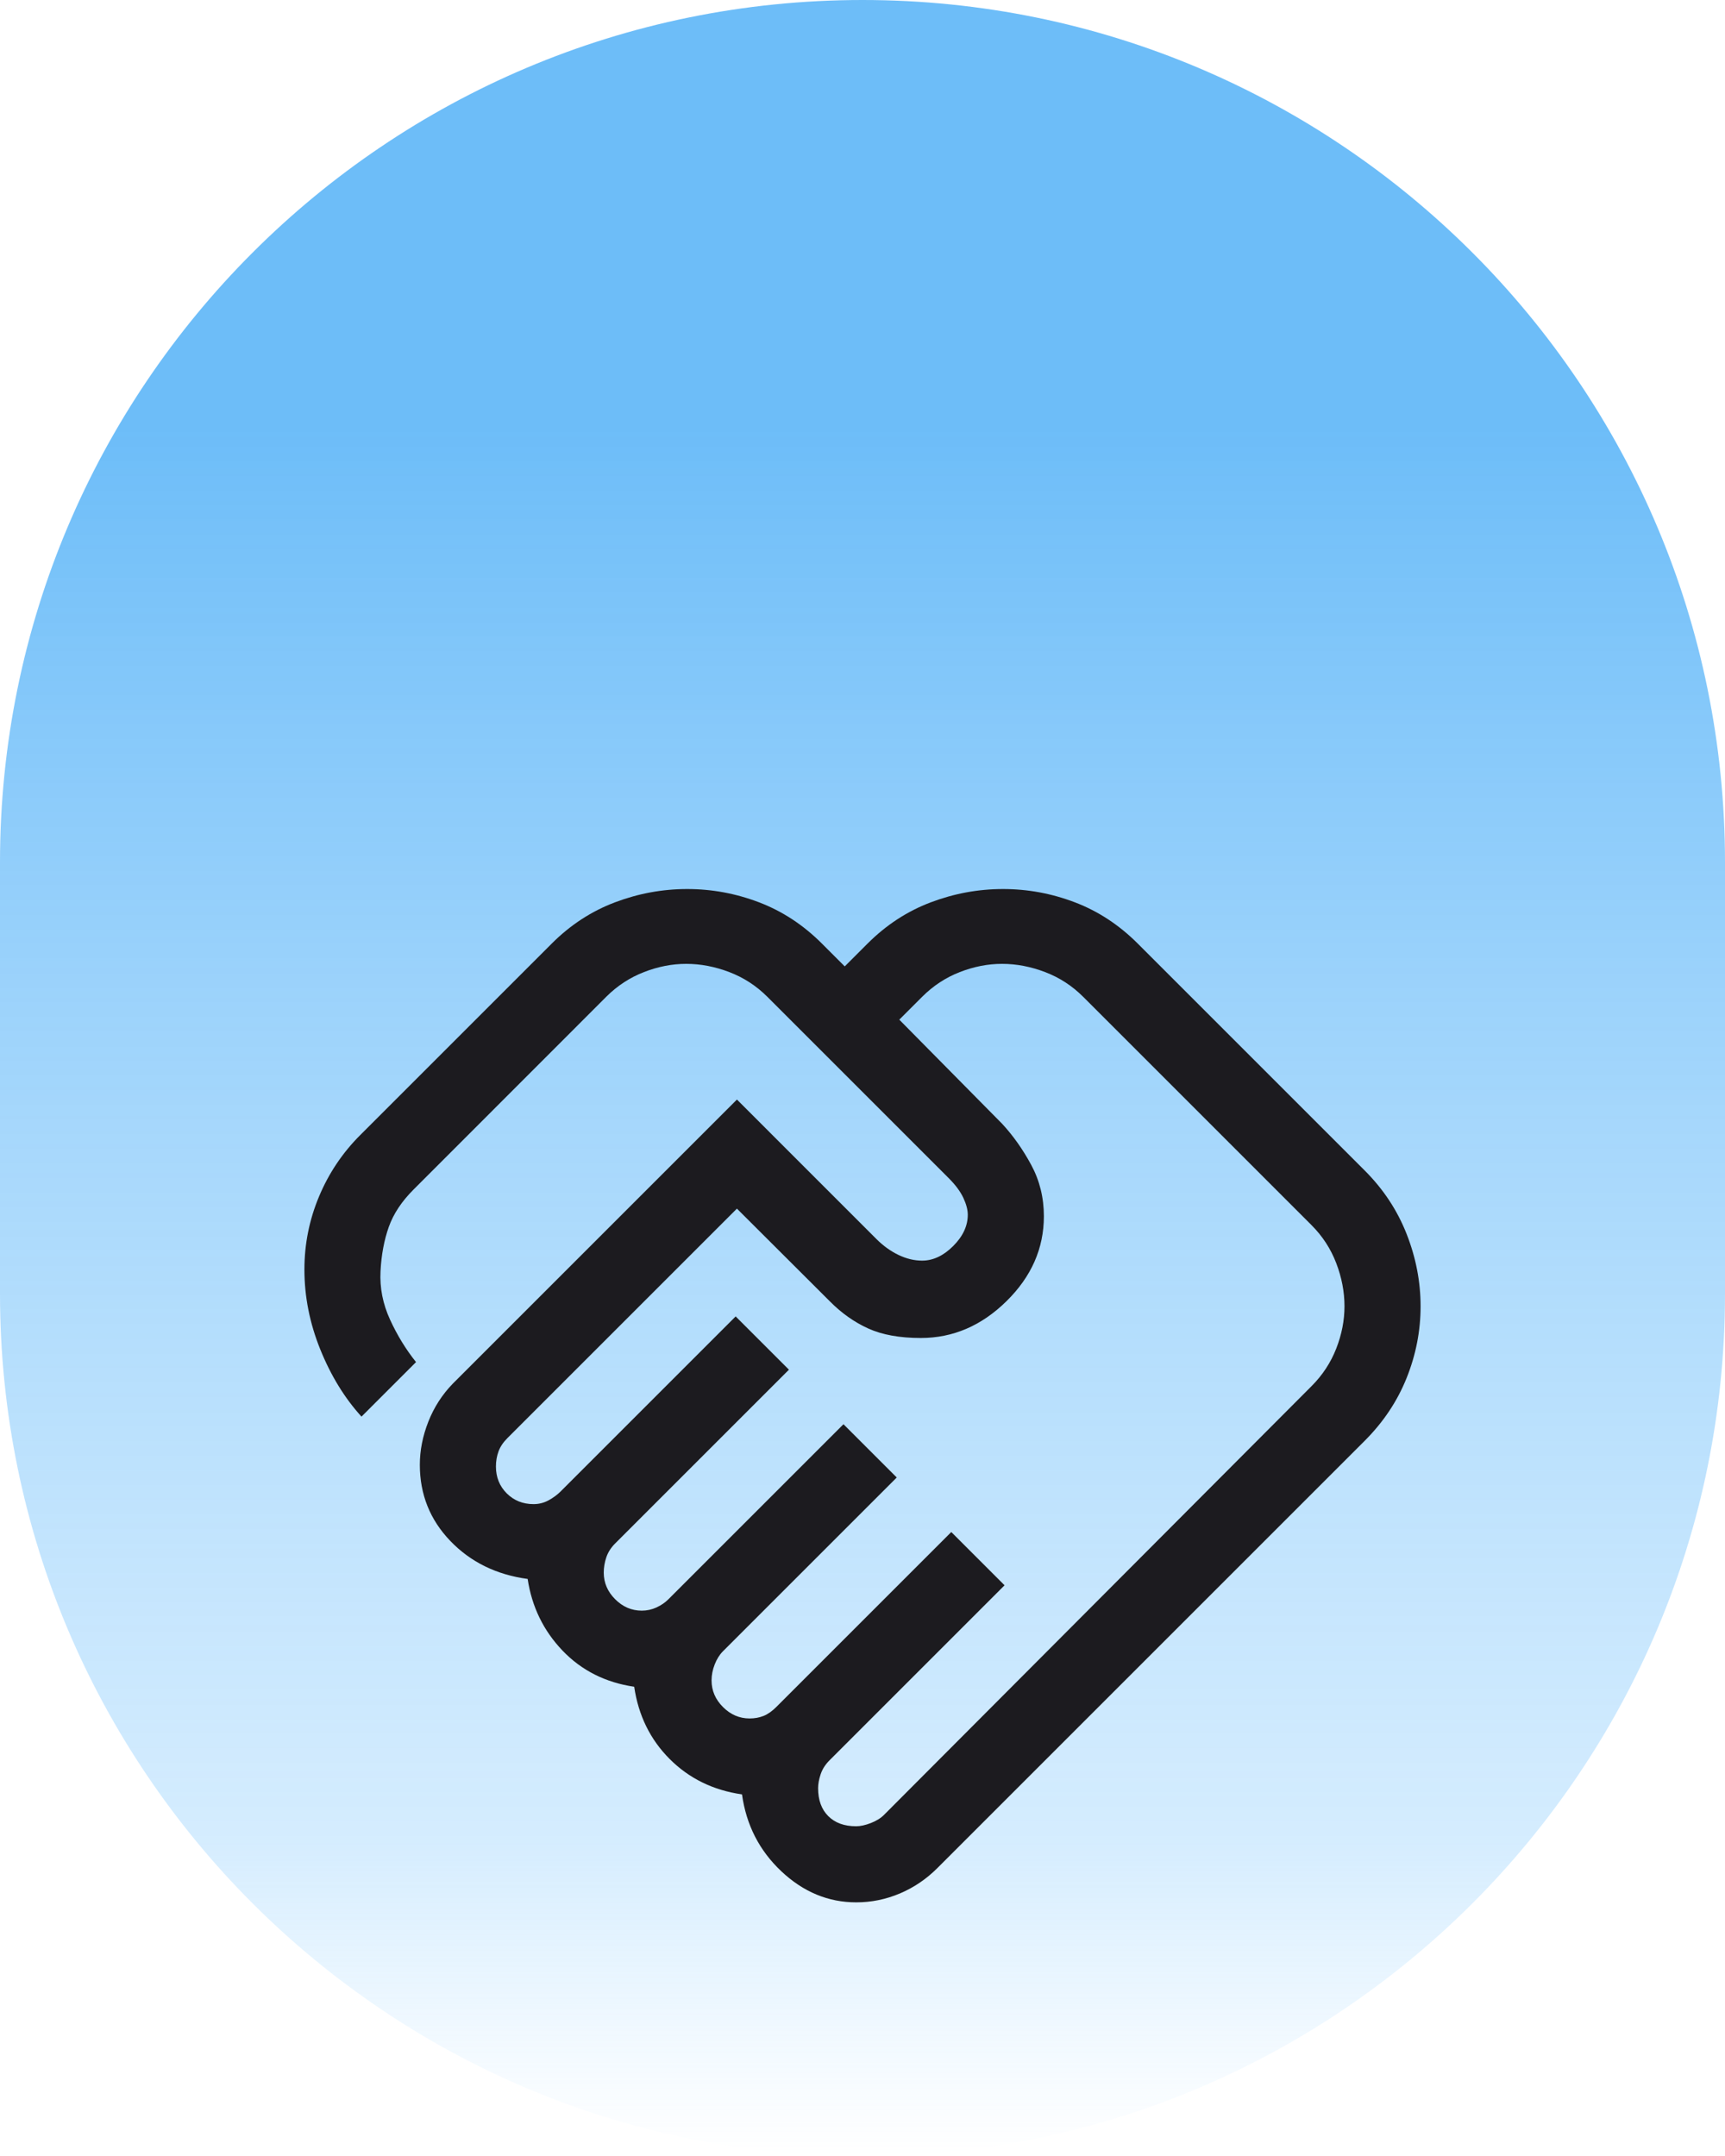
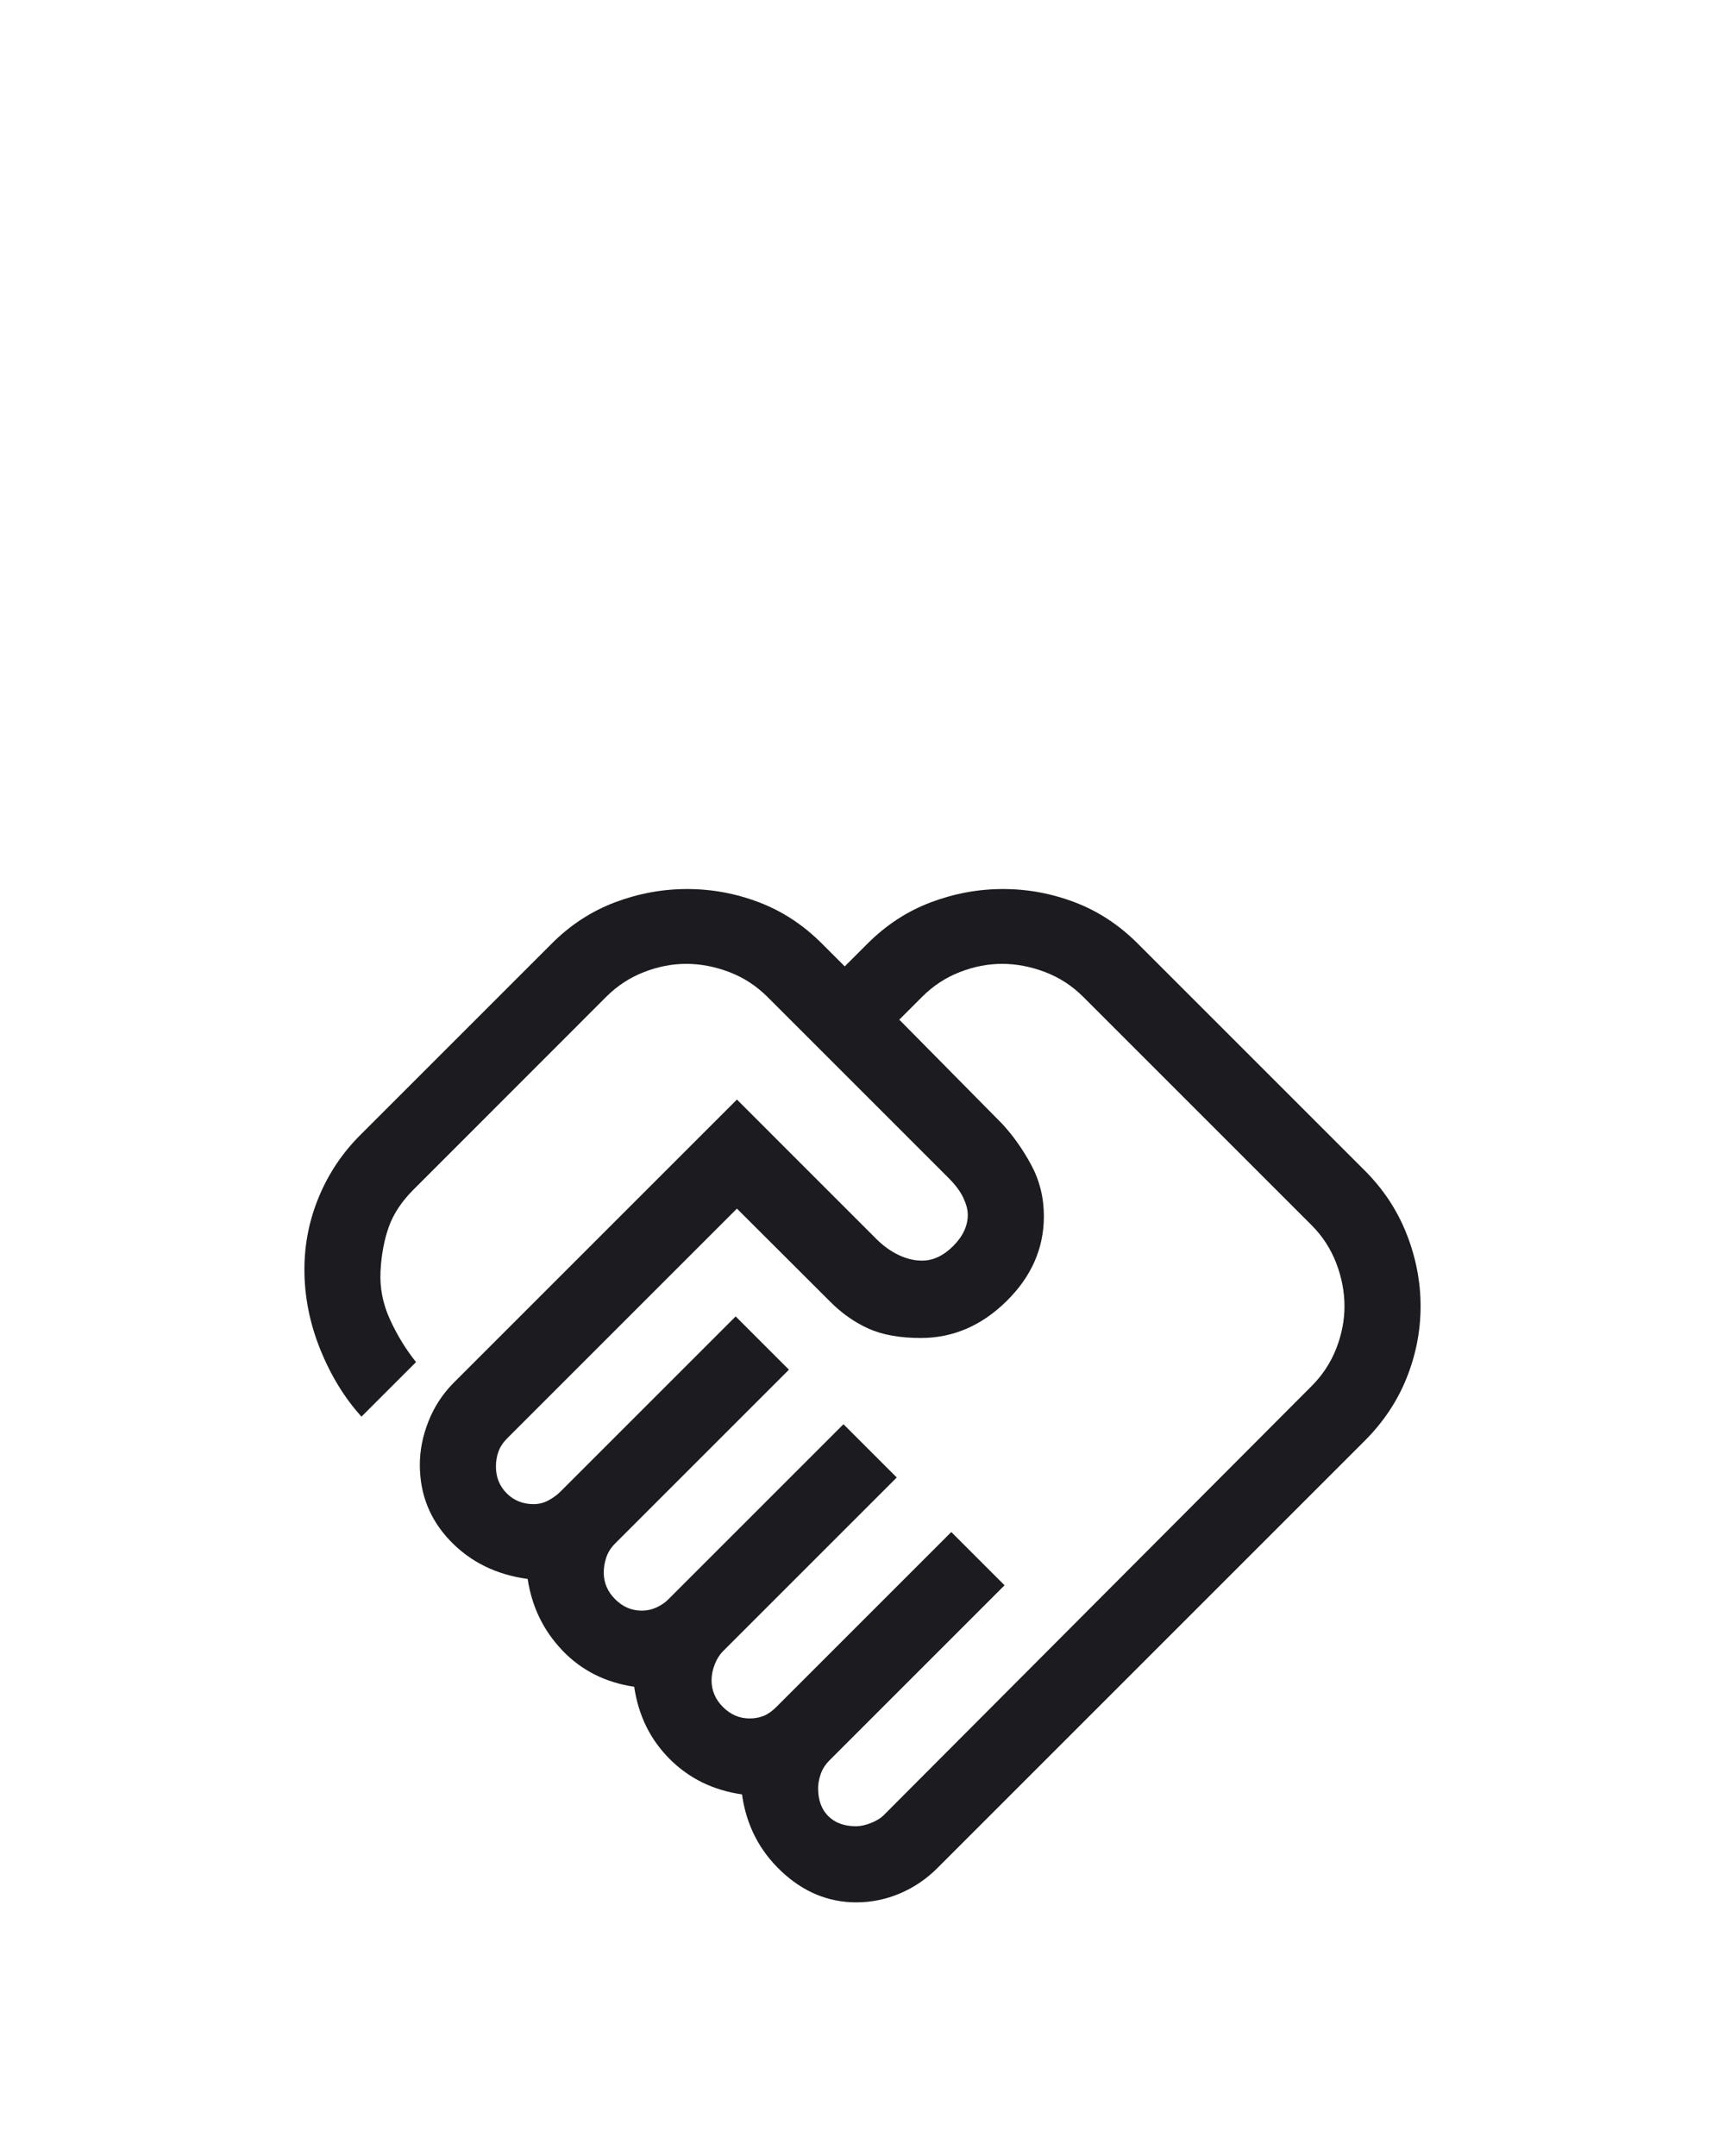
<svg xmlns="http://www.w3.org/2000/svg" width="68" height="85" viewBox="0 0 68 85" fill="none">
-   <path d="M0 34C0 15.222 15.222 0 34 0C52.778 0 68 15.222 68 34V51C68 69.778 52.778 85 34 85C15.222 85 0 69.778 0 51V34Z" fill="url(#paint0_linear_20_66)" fill-opacity="0.61" />
  <mask id="mask0_20_66" style="mask-type:alpha" maskUnits="userSpaceOnUse" x="10" y="31" width="48" height="48">
    <rect x="10" y="31" width="48" height="48" fill="#D9D9D9" />
  </mask>
  <g mask="url(#mask0_20_66)">
    <path d="M33.75 72C33.917 72 34.108 71.958 34.325 71.875C34.542 71.791 34.717 71.683 34.85 71.55L51.7 54.65C52.133 54.217 52.458 53.722 52.675 53.166C52.892 52.611 53 52.055 53 51.5C53 50.933 52.892 50.367 52.675 49.8C52.458 49.233 52.133 48.733 51.7 48.3L42.7 39.3C42.267 38.867 41.767 38.541 41.2 38.325C40.633 38.108 40.067 38 39.5 38C38.944 38 38.389 38.108 37.833 38.325C37.278 38.541 36.783 38.867 36.35 39.3L35.45 40.2L39.5 44.3C39.933 44.767 40.317 45.308 40.65 45.925C40.983 46.541 41.15 47.217 41.15 47.95C41.15 49.217 40.658 50.333 39.675 51.3C38.692 52.267 37.567 52.75 36.3 52.75C35.467 52.75 34.775 52.625 34.225 52.375C33.675 52.125 33.172 51.769 32.716 51.308L29.05 47.65L20 56.7C19.833 56.867 19.717 57.042 19.65 57.226C19.583 57.41 19.55 57.608 19.55 57.818C19.55 58.239 19.692 58.592 19.975 58.875C20.258 59.158 20.611 59.3 21.033 59.3C21.244 59.3 21.442 59.25 21.625 59.15C21.808 59.05 21.967 58.933 22.1 58.8L29 51.9L31.1 54L24.25 60.85C24.083 61.017 23.967 61.2 23.9 61.4C23.833 61.6 23.8 61.8 23.8 62C23.8 62.4 23.95 62.75 24.25 63.05C24.55 63.35 24.9 63.5 25.3 63.5C25.5 63.5 25.692 63.458 25.875 63.375C26.058 63.291 26.217 63.183 26.35 63.05L33.25 56.15L35.35 58.25L28.5 65.1C28.367 65.233 28.258 65.405 28.175 65.617C28.092 65.828 28.05 66.039 28.05 66.25C28.05 66.65 28.2 67 28.5 67.3C28.8 67.6 29.15 67.75 29.55 67.75C29.75 67.75 29.933 67.716 30.1 67.65C30.267 67.583 30.433 67.466 30.6 67.3L37.5 60.4L39.6 62.5L32.7 69.4C32.533 69.567 32.417 69.75 32.35 69.95C32.283 70.15 32.25 70.333 32.25 70.5C32.25 70.966 32.383 71.333 32.65 71.6C32.917 71.867 33.283 72 33.75 72ZM33.753 75C32.651 75 31.667 74.591 30.8 73.775C29.933 72.958 29.417 71.948 29.25 70.744C28.117 70.581 27.167 70.117 26.4 69.35C25.633 68.583 25.167 67.633 25 66.5C23.867 66.333 22.925 65.858 22.175 65.075C21.425 64.291 20.967 63.35 20.8 62.25C19.567 62.083 18.55 61.583 17.75 60.75C16.95 59.916 16.55 58.916 16.55 57.75C16.55 57.183 16.662 56.616 16.886 56.047C17.11 55.479 17.432 54.98 17.85 54.55L29.05 43.35L34.55 48.85C34.817 49.117 35.106 49.325 35.417 49.475C35.728 49.625 36.039 49.7 36.35 49.7C36.783 49.7 37.192 49.508 37.575 49.125C37.958 48.742 38.15 48.331 38.15 47.892C38.15 47.697 38.092 47.475 37.975 47.225C37.858 46.975 37.667 46.717 37.4 46.45L30.25 39.3C29.817 38.867 29.317 38.541 28.75 38.325C28.183 38.108 27.617 38 27.05 38C26.494 38 25.939 38.108 25.383 38.325C24.828 38.541 24.334 38.864 23.903 39.293L16.3 46.9C15.833 47.367 15.508 47.858 15.325 48.375C15.142 48.892 15.033 49.475 15 50.125C14.967 50.775 15.092 51.408 15.375 52.025C15.658 52.642 16 53.2 16.4 53.7L14.25 55.85C13.583 55.117 13.042 54.233 12.625 53.2C12.208 52.166 12 51.117 12 50.05C12 49.05 12.192 48.092 12.575 47.175C12.958 46.258 13.5 45.45 14.2 44.75L21.75 37.2C22.483 36.467 23.313 35.925 24.24 35.575C25.166 35.225 26.116 35.05 27.09 35.05C28.063 35.05 29.008 35.225 29.925 35.575C30.842 35.925 31.667 36.467 32.4 37.2L33.3 38.1L34.2 37.2C34.933 36.467 35.763 35.925 36.69 35.575C37.616 35.225 38.566 35.05 39.54 35.05C40.513 35.05 41.458 35.225 42.375 35.575C43.292 35.925 44.117 36.467 44.85 37.2L53.8 46.15C54.533 46.883 55.083 47.717 55.45 48.651C55.817 49.586 56 50.536 56 51.502C56 52.467 55.817 53.408 55.45 54.325C55.083 55.242 54.533 56.066 53.8 56.8L36.95 73.65C36.517 74.083 36.025 74.416 35.473 74.65C34.922 74.883 34.349 75 33.753 75Z" fill="#1C1B1F" />
  </g>
  <defs>
    <linearGradient id="paint0_linear_20_66" x1="34" y1="17" x2="34" y2="85" gradientUnits="userSpaceOnUse">
      <stop stop-color="#1093F4" />
      <stop offset="0.818" stop-color="#49AFFB" stop-opacity="0.38" />
      <stop offset="1" stop-color="#6BC0FF" stop-opacity="0" />
    </linearGradient>
  </defs>
</svg>